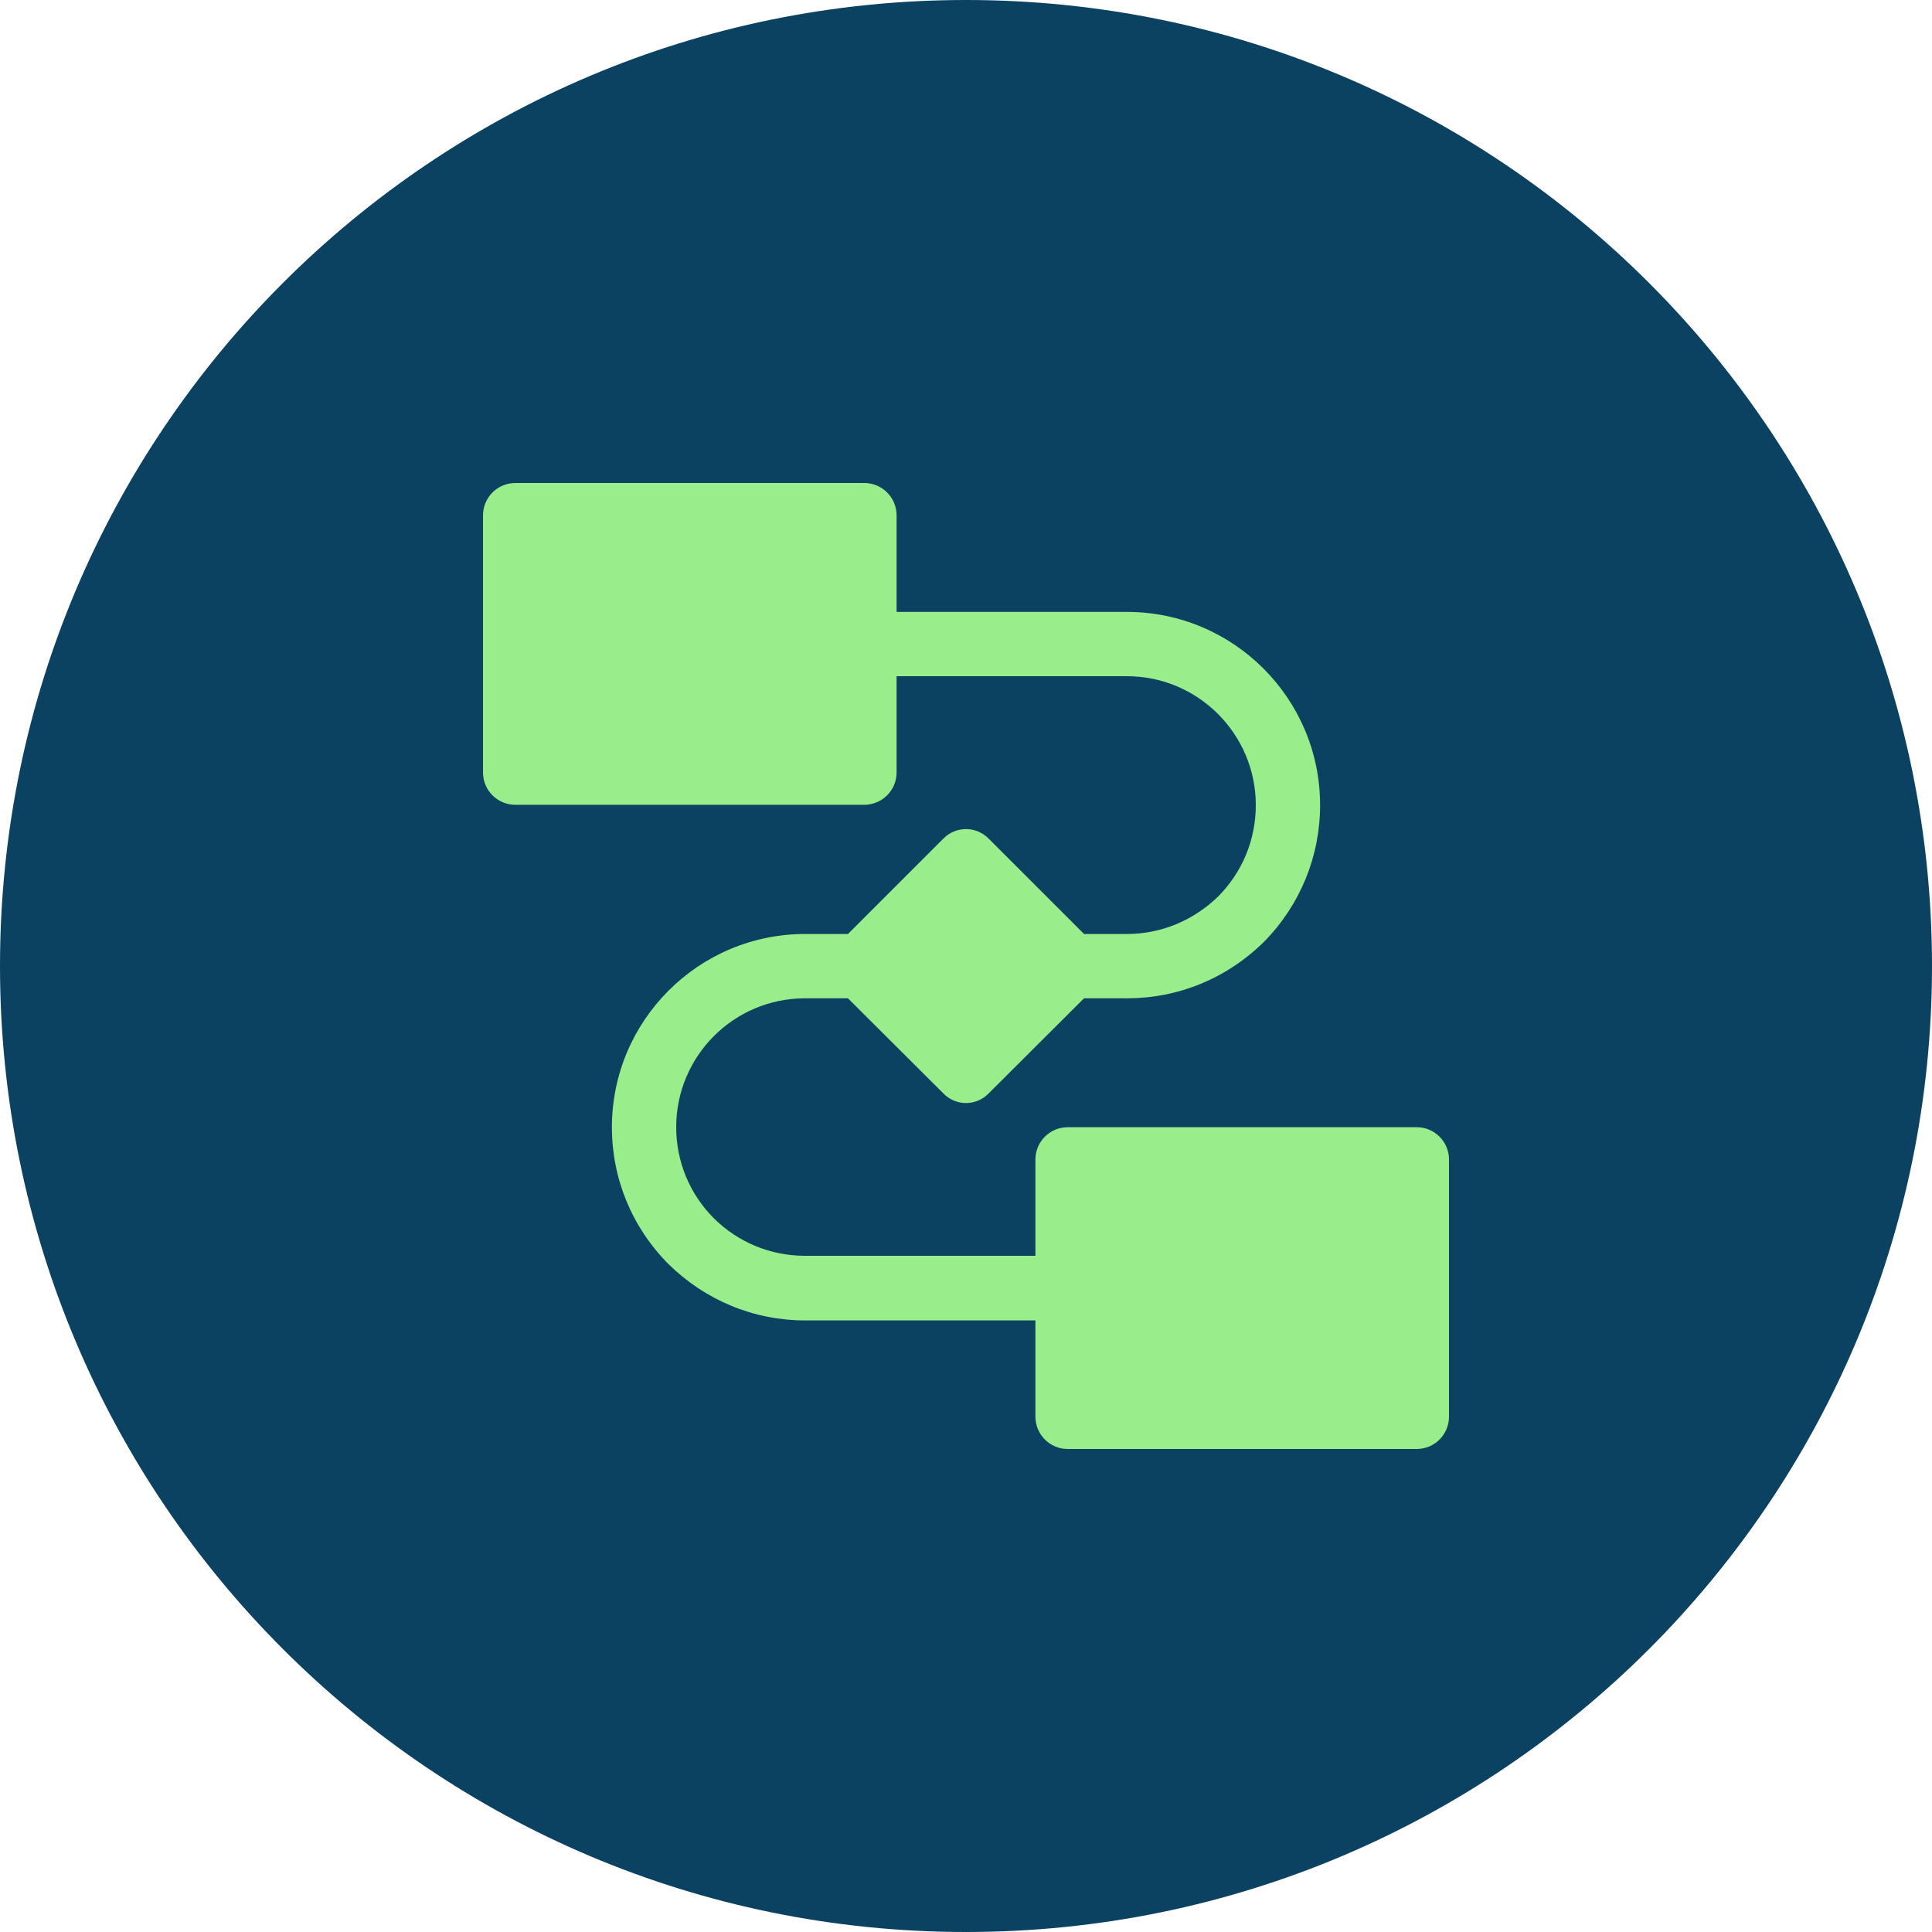
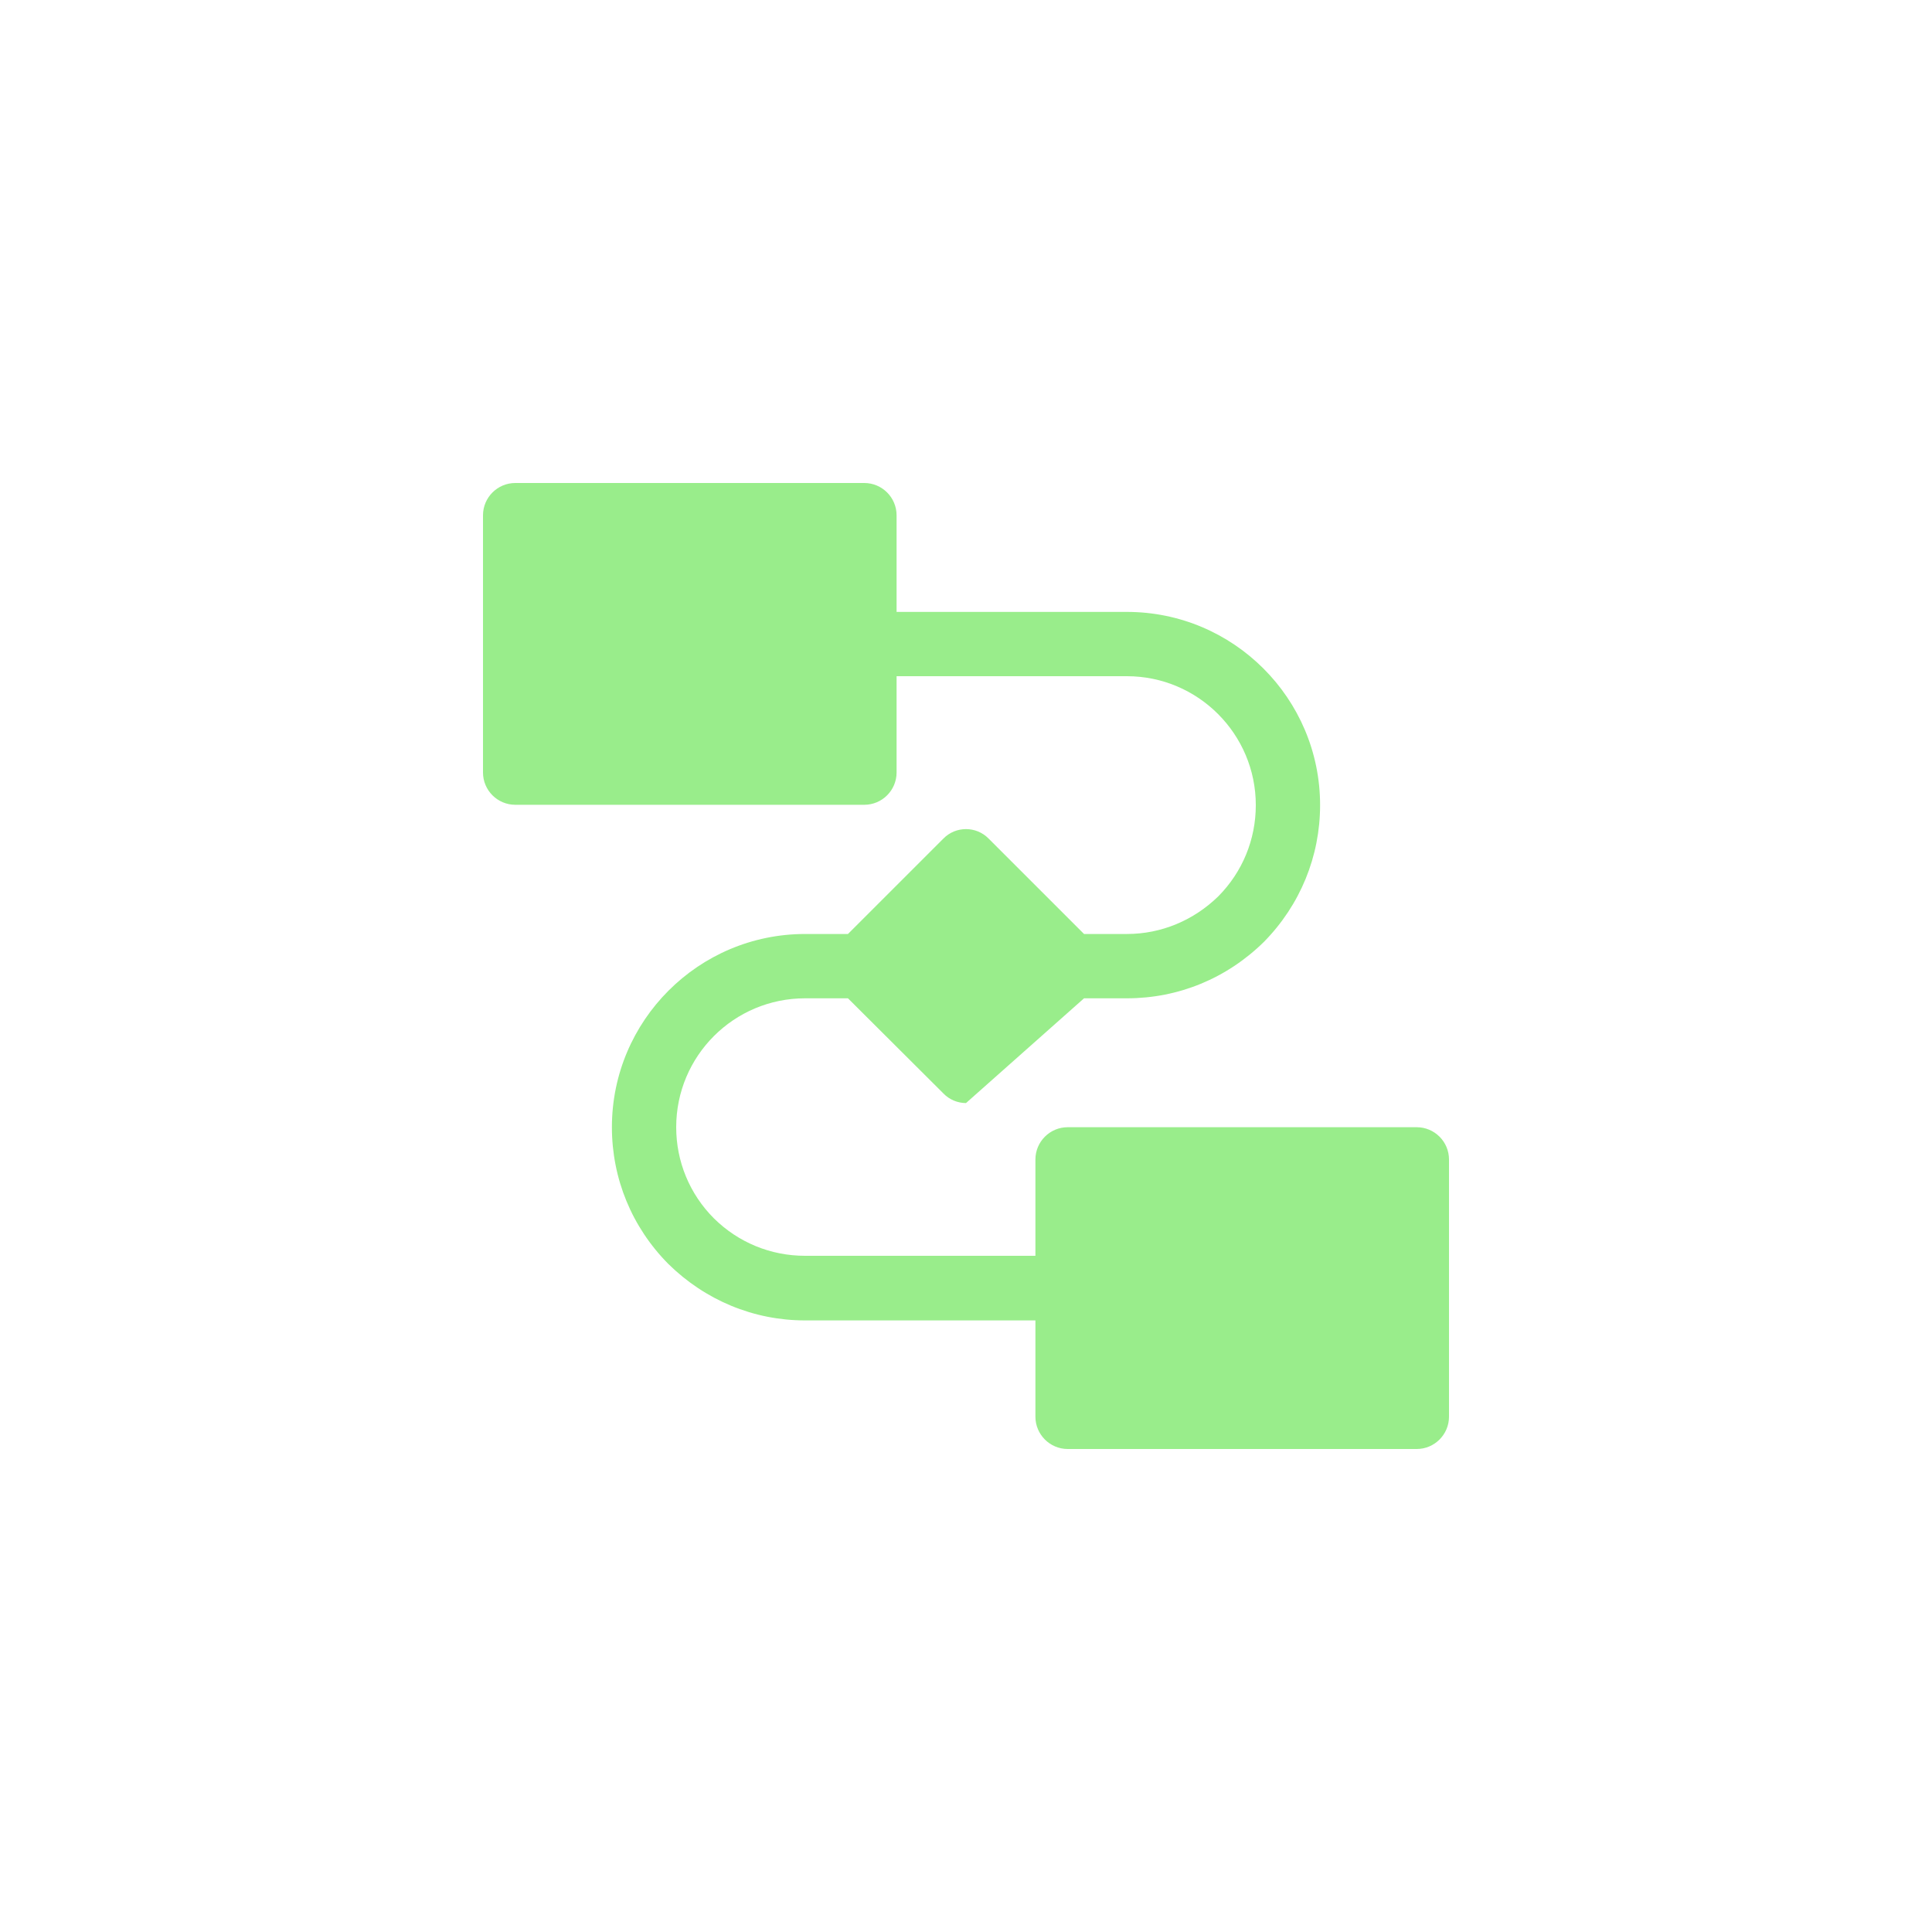
<svg xmlns="http://www.w3.org/2000/svg" width="72" height="72" viewBox="0 0 72 72" fill="none">
-   <path d="M0 36C0 16.118 16.118 0 36 0C55.882 0 72 16.118 72 36C72 55.882 55.882 72 36 72C16.118 72 0 55.882 0 36Z" fill="#0C4261" />
-   <path d="M19.204 29.992H32.209C32.873 29.992 33.413 29.453 33.413 28.789V25.2H41.996C44.651 25.2 46.8 27.36 46.8 30.004C46.8 31.286 46.305 32.49 45.405 33.401C44.483 34.301 43.279 34.807 41.996 34.807H40.399L36.844 31.253C36.383 30.78 35.617 30.78 35.156 31.253L31.601 34.807H30.004C26.032 34.807 22.804 38.036 22.804 42.008C22.804 43.92 23.546 45.731 24.907 47.104C26.28 48.454 28.08 49.208 30.004 49.208H38.587V52.796C38.587 53.46 39.127 54 39.791 54H52.796C53.46 54 54 53.46 54 52.796V43.211C54 42.547 53.46 42.008 52.796 42.008H39.791C39.127 42.008 38.587 42.547 38.587 43.211V46.8H30.004C28.721 46.8 27.517 46.305 26.606 45.405C25.695 44.494 25.2 43.279 25.2 42.008C25.2 39.352 27.349 37.204 30.004 37.204H31.601L35.156 40.748C35.381 40.984 35.696 41.108 36 41.108C36.304 41.108 36.619 40.984 36.844 40.748L40.399 37.204H41.996C43.92 37.204 45.72 36.461 47.104 35.1C48.454 33.727 49.196 31.916 49.196 30.004C49.196 26.032 45.968 22.804 41.996 22.804H33.413V19.204C33.413 18.54 32.873 18 32.209 18H19.204C18.54 18 18 18.54 18 19.204V28.789C18 29.453 18.54 29.992 19.204 29.992Z" fill="#99ED8B" />
+   <path d="M19.204 29.992H32.209C32.873 29.992 33.413 29.453 33.413 28.789V25.2H41.996C44.651 25.2 46.8 27.36 46.8 30.004C46.8 31.286 46.305 32.49 45.405 33.401C44.483 34.301 43.279 34.807 41.996 34.807H40.399L36.844 31.253C36.383 30.78 35.617 30.78 35.156 31.253L31.601 34.807H30.004C26.032 34.807 22.804 38.036 22.804 42.008C22.804 43.92 23.546 45.731 24.907 47.104C26.28 48.454 28.08 49.208 30.004 49.208H38.587V52.796C38.587 53.46 39.127 54 39.791 54H52.796C53.46 54 54 53.46 54 52.796V43.211C54 42.547 53.46 42.008 52.796 42.008H39.791C39.127 42.008 38.587 42.547 38.587 43.211V46.8H30.004C28.721 46.8 27.517 46.305 26.606 45.405C25.695 44.494 25.2 43.279 25.2 42.008C25.2 39.352 27.349 37.204 30.004 37.204H31.601L35.156 40.748C35.381 40.984 35.696 41.108 36 41.108L40.399 37.204H41.996C43.92 37.204 45.72 36.461 47.104 35.1C48.454 33.727 49.196 31.916 49.196 30.004C49.196 26.032 45.968 22.804 41.996 22.804H33.413V19.204C33.413 18.54 32.873 18 32.209 18H19.204C18.54 18 18 18.54 18 19.204V28.789C18 29.453 18.54 29.992 19.204 29.992Z" fill="#99ED8B" />
</svg>